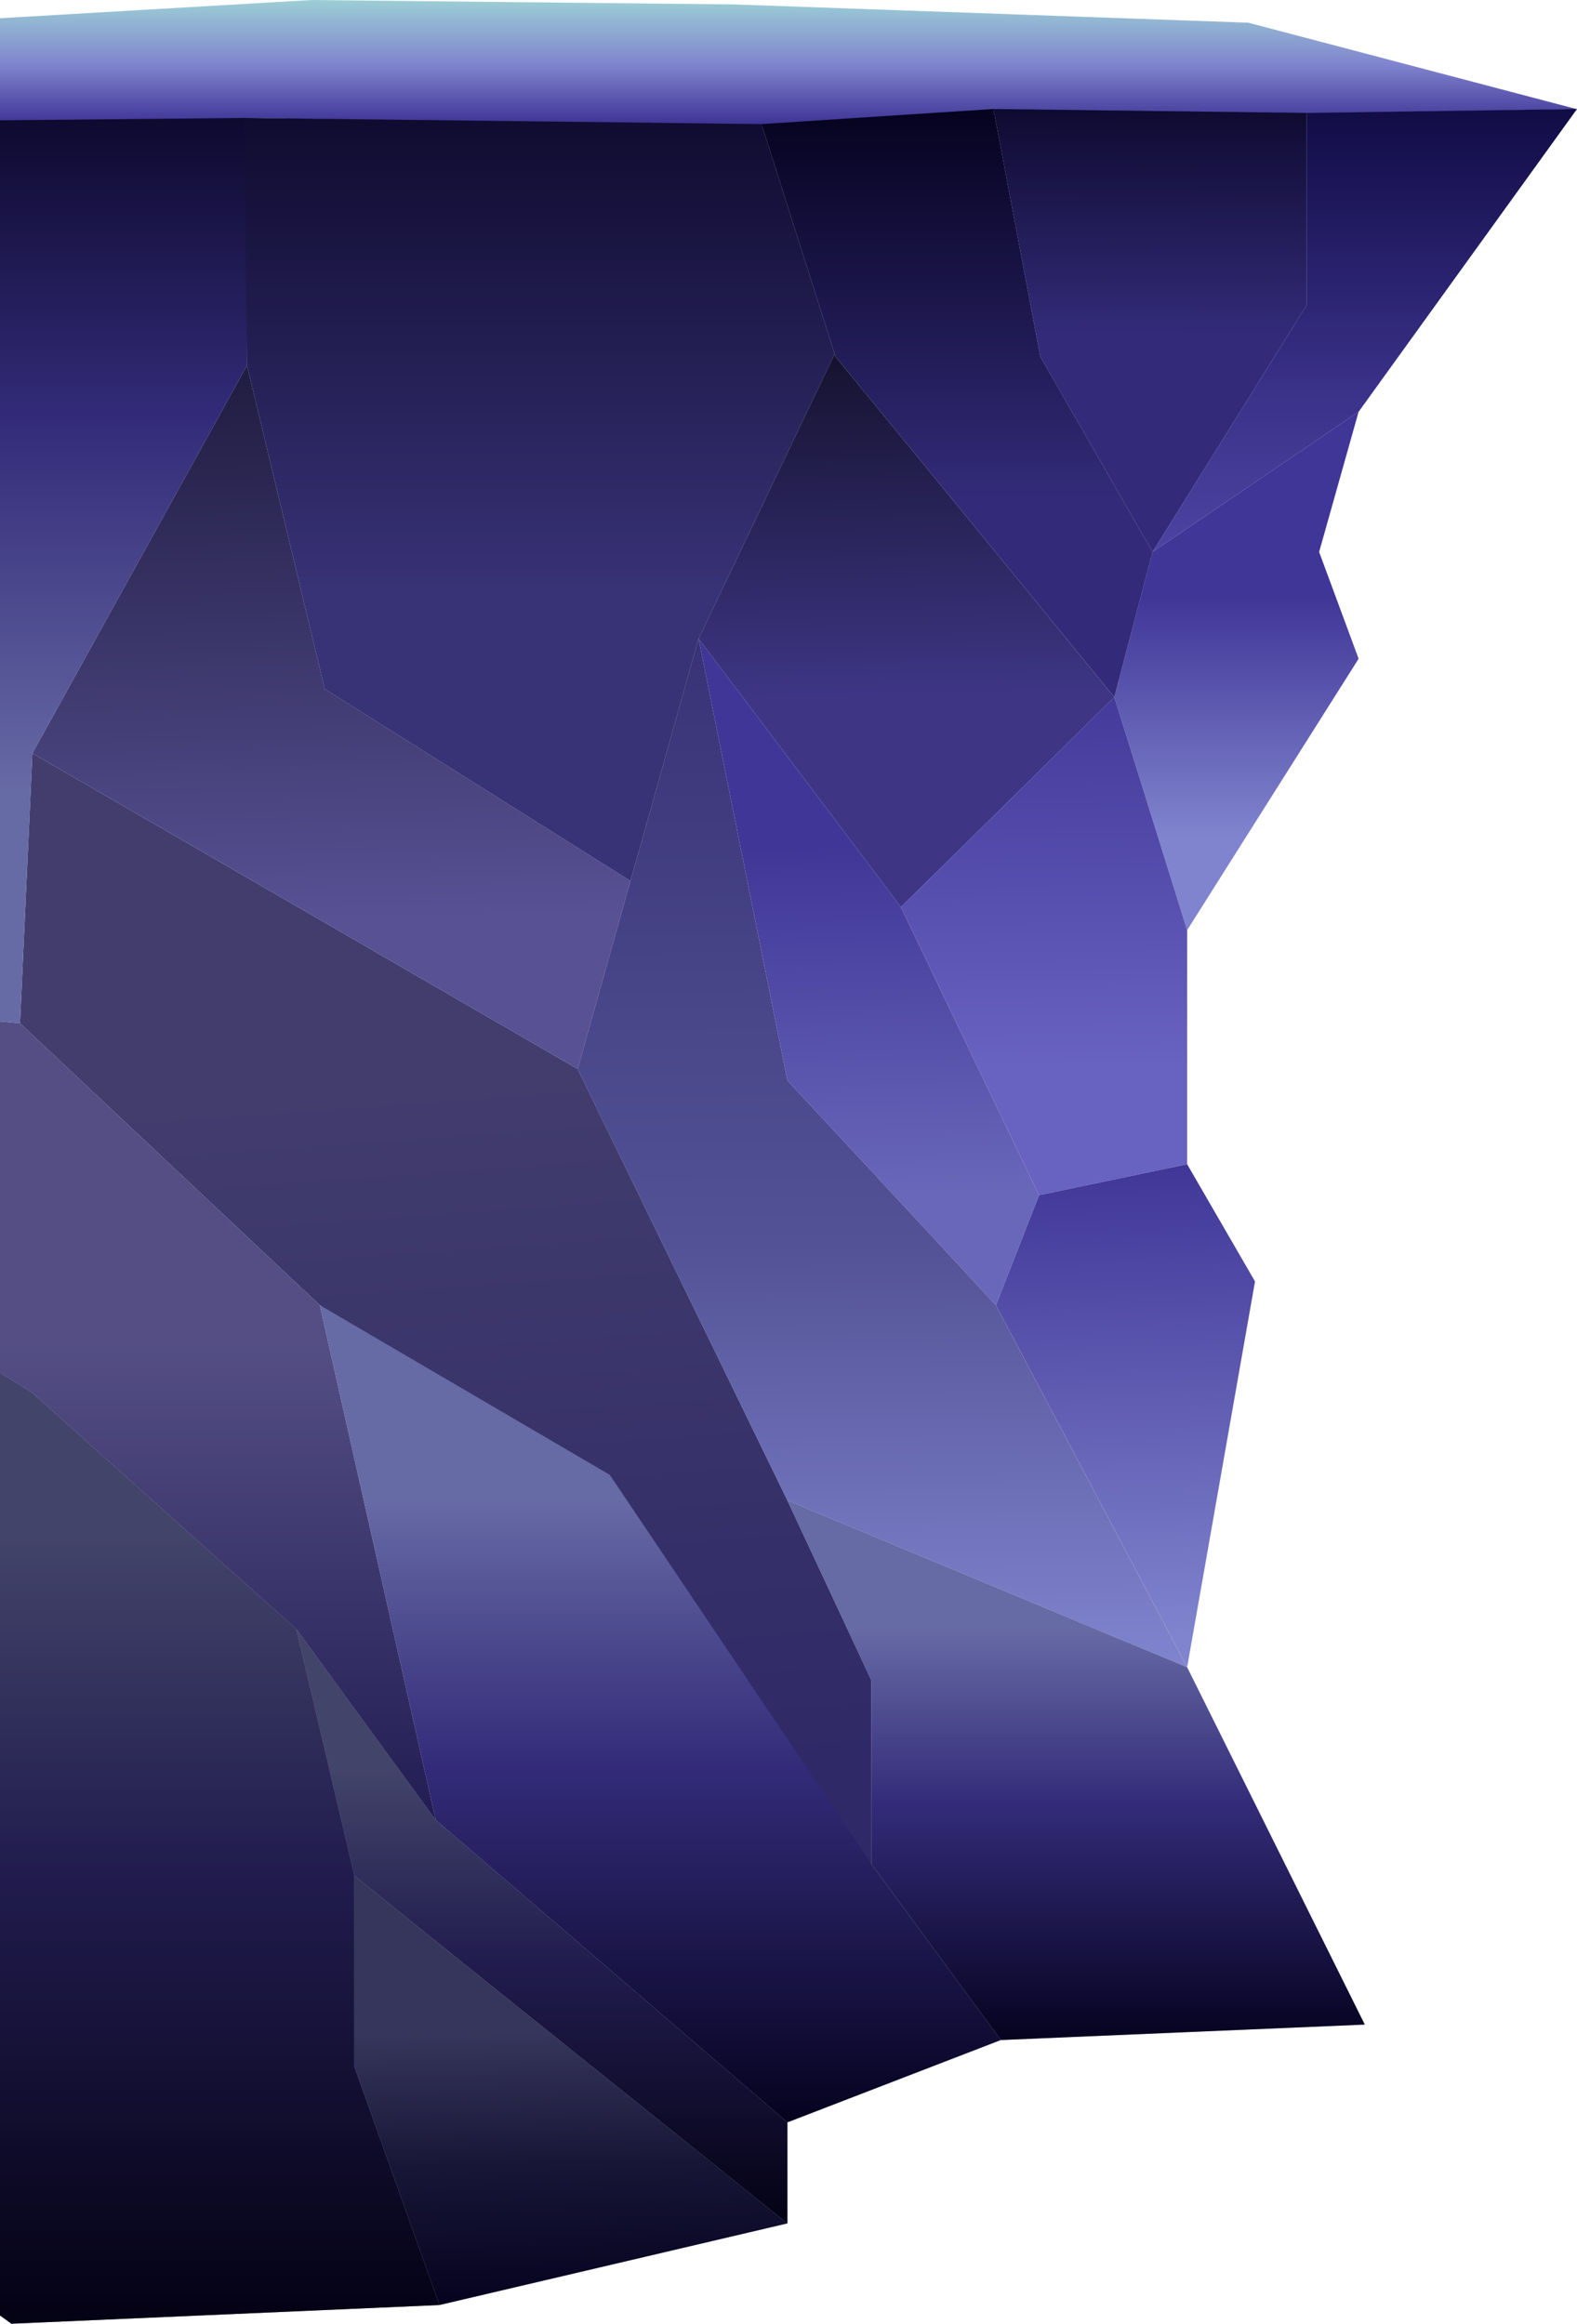
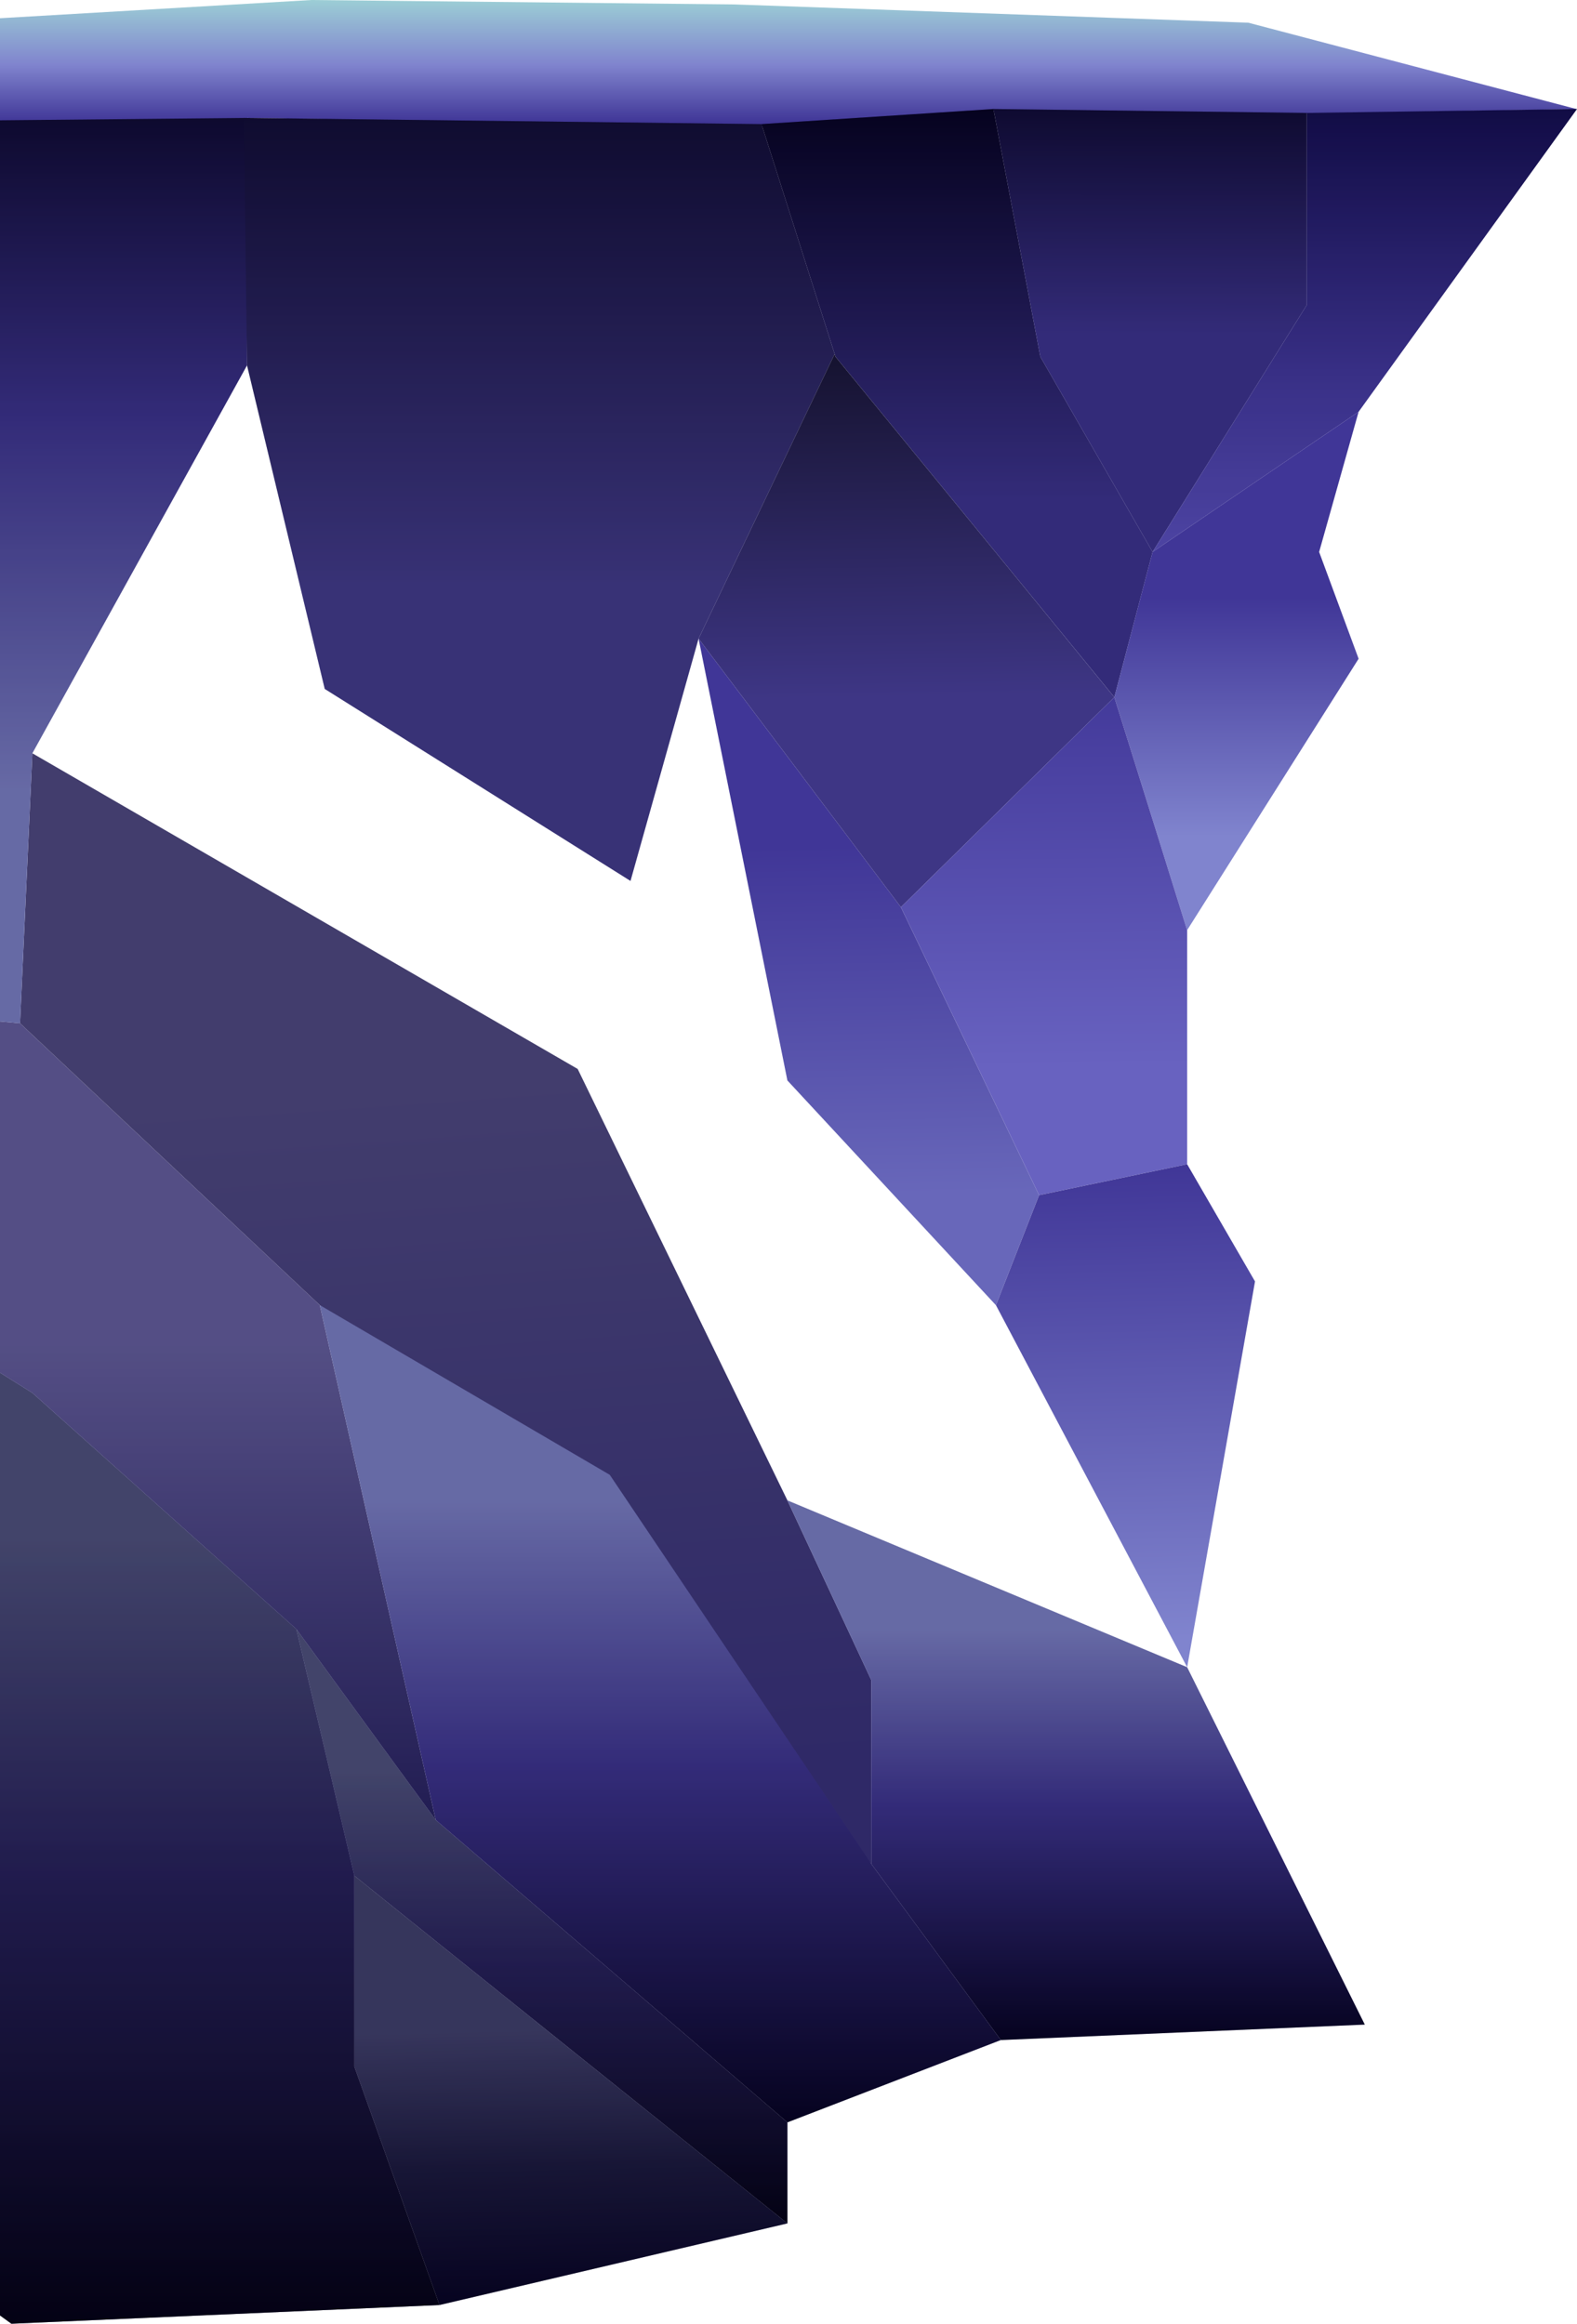
<svg xmlns="http://www.w3.org/2000/svg" width="207" height="305" viewBox="0 0 207 305" fill="none">
  <path d="M103.356 278.573L57.202 238.886L38.902 213.828L46.514 246.201L103.356 291.834V278.573Z" fill="url(#paint0_linear_1974_19918)" />
  <path d="M103.356 278.573L57.202 238.886L38.902 213.828L46.514 246.201L103.356 291.834V278.573Z" fill="black" fill-opacity="0.2" />
  <path d="M103.356 278.573L57.202 238.886L38.902 213.828L46.514 246.201L103.356 291.834V278.573Z" fill="black" fill-opacity="0.2" />
  <path d="M103.356 278.573L57.202 238.886L38.902 213.828L46.514 246.201L103.356 291.834V278.573Z" fill="black" fill-opacity="0.2" />
  <path d="M57.69 302.545L103.358 291.833L46.516 246.2V271.258L57.69 302.545Z" fill="url(#paint1_linear_1974_19918)" />
  <path d="M57.69 302.545L103.358 291.833L46.516 246.2V271.258L57.69 302.545Z" fill="black" fill-opacity="0.2" />
  <path d="M-13.404 281.64L-16.643 291.833L1.495 304.999L57.689 302.545L46.515 271.258V246.2L38.904 213.828L4.248 182.824L-17.18 169.422L-13.404 281.64Z" fill="url(#paint2_linear_1974_19918)" />
  <path d="M-13.404 281.64L-16.643 291.833L1.495 304.999L57.689 302.545L46.515 271.258V246.2L38.904 213.828L4.248 182.824L-17.18 169.422L-13.404 281.64Z" fill="black" fill-opacity="0.2" />
  <path d="M-13.404 281.64L-16.643 291.833L1.495 304.999L57.689 302.545L46.515 271.258V246.2L38.904 213.828L4.248 182.824L-17.18 169.422L-13.404 281.64Z" fill="black" fill-opacity="0.2" />
  <path d="M-13.404 281.64L-16.643 291.833L1.495 304.999L57.689 302.545L46.515 271.258V246.2L38.904 213.828L4.248 182.824L-17.18 169.422L-13.404 281.64Z" fill="black" fill-opacity="0.2" />
  <path d="M57.201 238.886L41.978 171.31L2.626 134.313L-18.43 132.331L-17.182 169.423L4.246 182.825L38.901 213.829L57.201 238.886Z" fill="url(#paint3_linear_1974_19918)" />
  <path d="M57.201 238.886L41.978 171.31L2.626 134.313L-18.43 132.331L-17.182 169.423L4.246 182.825L38.901 213.829L57.201 238.886Z" fill="black" fill-opacity="0.2" />
  <path d="M114.37 220.528L103.358 196.933L75.827 140.305L4.248 98.872L2.629 134.312L41.981 171.309L75.827 202.549L114.37 244.643V220.528Z" fill="url(#paint4_linear_1974_19918)" />
  <path d="M130.724 171.31L136.392 156.87L118.254 119.07L91.695 83.819L103.355 141.816L130.724 171.31Z" fill="url(#paint5_linear_1974_19918)" />
-   <path d="M4.246 98.872L75.825 140.305L82.759 115.625L42.627 90.425L32.424 47.954L4.246 98.872Z" fill="url(#paint6_linear_1974_19918)" />
  <path d="M32.425 15.203H-33L-18.428 132.329L2.628 134.311L4.247 98.871L32.425 47.953V15.203Z" fill="url(#paint7_linear_1974_19918)" />
  <path d="M32.425 15.203H-33L-18.428 132.329L2.628 134.311L4.247 98.871L32.425 47.953V15.203Z" fill="black" fill-opacity="0.2" />
  <path d="M207 14.333L163.852 2.978L96.464 0.583L40.873 0L-22.152 3.69L-27 16.053L32.5 15.479L100 16.626L130.562 14.564L171.5 14.906L207 14.333Z" fill="url(#paint8_linear_1974_19918)" />
  <path d="M99.956 16.29L32 15.479L32.425 47.955L42.627 90.426L82.76 115.625L91.696 83.819L109.557 46.462L99.956 16.29Z" fill="url(#paint9_linear_1974_19918)" />
  <path d="M99.956 16.29L32 15.479L32.425 47.955L42.627 90.426L82.76 115.625L91.696 83.819L109.557 46.462L99.956 16.29Z" fill="black" fill-opacity="0.2" />
  <path d="M146.273 91.511L151.293 72.446L136.556 46.822L130.402 14.308L99.957 16.29L109.559 46.462L109.674 46.822L146.273 91.511Z" fill="url(#paint10_linear_1974_19918)" />
  <path d="M146.273 91.511L151.293 72.446L136.556 46.822L130.402 14.308L99.957 16.29L109.559 46.462L109.674 46.822L146.273 91.511Z" fill="black" fill-opacity="0.2" />
  <path d="M171.536 14.827L130.402 14.308L136.556 46.822L151.293 72.446L171.536 40.026V14.827Z" fill="url(#paint11_linear_1974_19918)" />
  <path d="M171.536 14.827L130.402 14.308L136.556 46.822L151.293 72.446L171.536 40.026V14.827Z" fill="black" fill-opacity="0.2" />
  <path fill-rule="evenodd" clip-rule="evenodd" d="M109.671 46.823L146.27 91.512L118.254 119.071L91.695 83.82L109.556 46.463L109.671 46.823Z" fill="url(#paint12_linear_1974_19918)" />
  <path d="M178.338 54.042L207.001 14.308L171.536 14.827V40.026L151.293 72.446L178.338 54.042Z" fill="url(#paint13_linear_1974_19918)" />
  <path d="M178.338 54.042L207.001 14.308L171.536 14.827V40.026L151.293 72.446L178.338 54.042Z" fill="black" fill-opacity="0.1" />
  <path d="M178.334 86.463L173.152 72.447L178.334 54.043L151.29 72.447L146.27 91.512L155.824 122.091L178.334 86.463Z" fill="url(#paint14_linear_1974_19918)" />
  <path d="M155.825 152.81V122.089L146.27 91.51L118.254 119.069L136.392 156.868L155.825 152.81Z" fill="url(#paint15_linear_1974_19918)" />
  <path d="M164.735 168.195L155.828 152.811L136.395 156.869L130.727 171.309L155.828 218.83L164.735 168.195Z" fill="url(#paint16_linear_1974_19918)" />
-   <path d="M103.355 196.934L155.824 218.83L130.723 171.31L103.355 141.816L91.695 83.819L82.758 115.626L75.824 140.306L103.355 196.934Z" fill="url(#paint17_linear_1974_19918)" />
  <path d="M179.145 265.737L155.825 218.83L103.355 196.934L114.368 220.529V244.643L131.372 267.766L179.145 265.737Z" fill="url(#paint18_linear_1974_19918)" />
  <path d="M179.145 265.737L155.825 218.83L103.355 196.934L114.368 220.529V244.643L131.372 267.766L179.145 265.737Z" fill="black" fill-opacity="0.2" />
  <path d="M103.357 278.571L131.373 267.764L114.369 244.641L80.037 193.581L41.98 171.308L57.203 238.884L103.357 278.571Z" fill="url(#paint19_linear_1974_19918)" />
  <path d="M103.357 278.571L131.373 267.764L114.369 244.641L80.037 193.581L41.98 171.308L57.203 238.884L103.357 278.571Z" fill="black" fill-opacity="0.2" />
  <defs>
    <linearGradient id="paint0_linear_1974_19918" x1="71.129" y1="213.828" x2="71.129" y2="291.834" gradientUnits="userSpaceOnUse">
      <stop offset="0.24" stop-color="#8084CE" />
      <stop offset="0.564" stop-color="#403697" />
      <stop offset="1" stop-color="#070327" />
    </linearGradient>
    <linearGradient id="paint1_linear_1974_19918" x1="58.499" y1="243.133" x2="59.904" y2="302.898" gradientUnits="userSpaceOnUse">
      <stop offset="0.394" stop-color="#444373" />
      <stop offset="0.697" stop-color="#1D1B43" />
      <stop offset="1" stop-color="#070327" />
    </linearGradient>
    <linearGradient id="paint2_linear_1974_19918" x1="20.255" y1="169.422" x2="20.255" y2="304.999" gradientUnits="userSpaceOnUse">
      <stop offset="0.24" stop-color="#8084CE" />
      <stop offset="0.564" stop-color="#403697" />
      <stop offset="1" stop-color="#070327" />
    </linearGradient>
    <linearGradient id="paint3_linear_1974_19918" x1="19.386" y1="132.331" x2="19.386" y2="238.886" gradientUnits="userSpaceOnUse">
      <stop offset="0.412" stop-color="#6962A6" />
      <stop offset="1" stop-color="#2A2467" />
    </linearGradient>
    <linearGradient id="paint4_linear_1974_19918" x1="58.661" y1="142.287" x2="65.215" y2="234.244" gradientUnits="userSpaceOnUse">
      <stop stop-color="#423D6D" />
      <stop offset="1" stop-color="#2F2967" />
    </linearGradient>
    <linearGradient id="paint5_linear_1974_19918" x1="101.25" y1="111.142" x2="102.34" y2="171.521" gradientUnits="userSpaceOnUse">
      <stop stop-color="#403697" />
      <stop offset="0.76" stop-color="#6867BA" />
    </linearGradient>
    <linearGradient id="paint6_linear_1974_19918" x1="18.821" y1="34.741" x2="20.926" y2="140.754" gradientUnits="userSpaceOnUse">
      <stop stop-color="#151231" />
      <stop offset="0.817" stop-color="#585194" />
    </linearGradient>
    <linearGradient id="paint7_linear_1974_19918" x1="4.895" y1="7.275" x2="4.895" y2="134.311" gradientUnits="userSpaceOnUse">
      <stop stop-color="#070327" />
      <stop offset="0.375" stop-color="#403697" />
      <stop offset="0.76" stop-color="#8084CE" />
    </linearGradient>
    <linearGradient id="paint8_linear_1974_19918" x1="92.424" y1="0" x2="92.424" y2="16.053" gradientUnits="userSpaceOnUse">
      <stop stop-color="#9CCED5" />
      <stop offset="0.529" stop-color="#8084CE" />
      <stop offset="1" stop-color="#403697" />
    </linearGradient>
    <linearGradient id="paint9_linear_1974_19918" x1="70.968" y1="1.141" x2="70.97" y2="115.625" gradientUnits="userSpaceOnUse">
      <stop stop-color="#070327" />
      <stop offset="0.66" stop-color="#463E93" />
    </linearGradient>
    <linearGradient id="paint10_linear_1974_19918" x1="125.625" y1="14.308" x2="125.625" y2="91.511" gradientUnits="userSpaceOnUse">
      <stop stop-color="#070327" />
      <stop offset="0.664" stop-color="#403697" />
    </linearGradient>
    <linearGradient id="paint11_linear_1974_19918" x1="154.046" y1="7.323" x2="153.785" y2="72.457" gradientUnits="userSpaceOnUse">
      <stop stop-color="#070327" />
      <stop offset="0.561" stop-color="#403697" />
    </linearGradient>
    <linearGradient id="paint12_linear_1974_19918" x1="105.784" y1="47.578" x2="106.908" y2="119.26" gradientUnits="userSpaceOnUse">
      <stop stop-color="#161331" />
      <stop offset="0.615" stop-color="#3E3685" />
    </linearGradient>
    <linearGradient id="paint13_linear_1974_19918" x1="179.147" y1="14.308" x2="179.147" y2="72.446" gradientUnits="userSpaceOnUse">
      <stop stop-color="#130D4D" />
      <stop offset="0.625" stop-color="#403697" />
      <stop offset="1" stop-color="#554BB4" />
    </linearGradient>
    <linearGradient id="paint14_linear_1974_19918" x1="166.189" y1="70.937" x2="166.189" y2="122.091" gradientUnits="userSpaceOnUse">
      <stop offset="0.146" stop-color="#403697" />
      <stop offset="0.76" stop-color="#8084CE" />
    </linearGradient>
    <linearGradient id="paint15_linear_1974_19918" x1="127.971" y1="86.791" x2="128.742" y2="156.959" gradientUnits="userSpaceOnUse">
      <stop stop-color="#403697" />
      <stop offset="0.76" stop-color="#6862C0" />
    </linearGradient>
    <linearGradient id="paint16_linear_1974_19918" x1="147.731" y1="152.811" x2="149.197" y2="215.188" gradientUnits="userSpaceOnUse">
      <stop stop-color="#403697" />
      <stop offset="1" stop-color="#8084CE" />
    </linearGradient>
    <linearGradient id="paint17_linear_1974_19918" x1="107.241" y1="81.79" x2="107.97" y2="218.872" gradientUnits="userSpaceOnUse">
      <stop stop-color="#383175" />
      <stop offset="0.595" stop-color="#535296" />
      <stop offset="1" stop-color="#8084CE" />
    </linearGradient>
    <linearGradient id="paint18_linear_1974_19918" x1="141.25" y1="196.934" x2="141.25" y2="267.766" gradientUnits="userSpaceOnUse">
      <stop offset="0.24" stop-color="#8084CE" />
      <stop offset="0.564" stop-color="#403697" />
      <stop offset="1" stop-color="#070327" />
    </linearGradient>
    <linearGradient id="paint19_linear_1974_19918" x1="86.677" y1="171.308" x2="86.677" y2="278.571" gradientUnits="userSpaceOnUse">
      <stop offset="0.24" stop-color="#8084CE" />
      <stop offset="0.564" stop-color="#403697" />
      <stop offset="1" stop-color="#070327" />
    </linearGradient>
  </defs>
</svg>